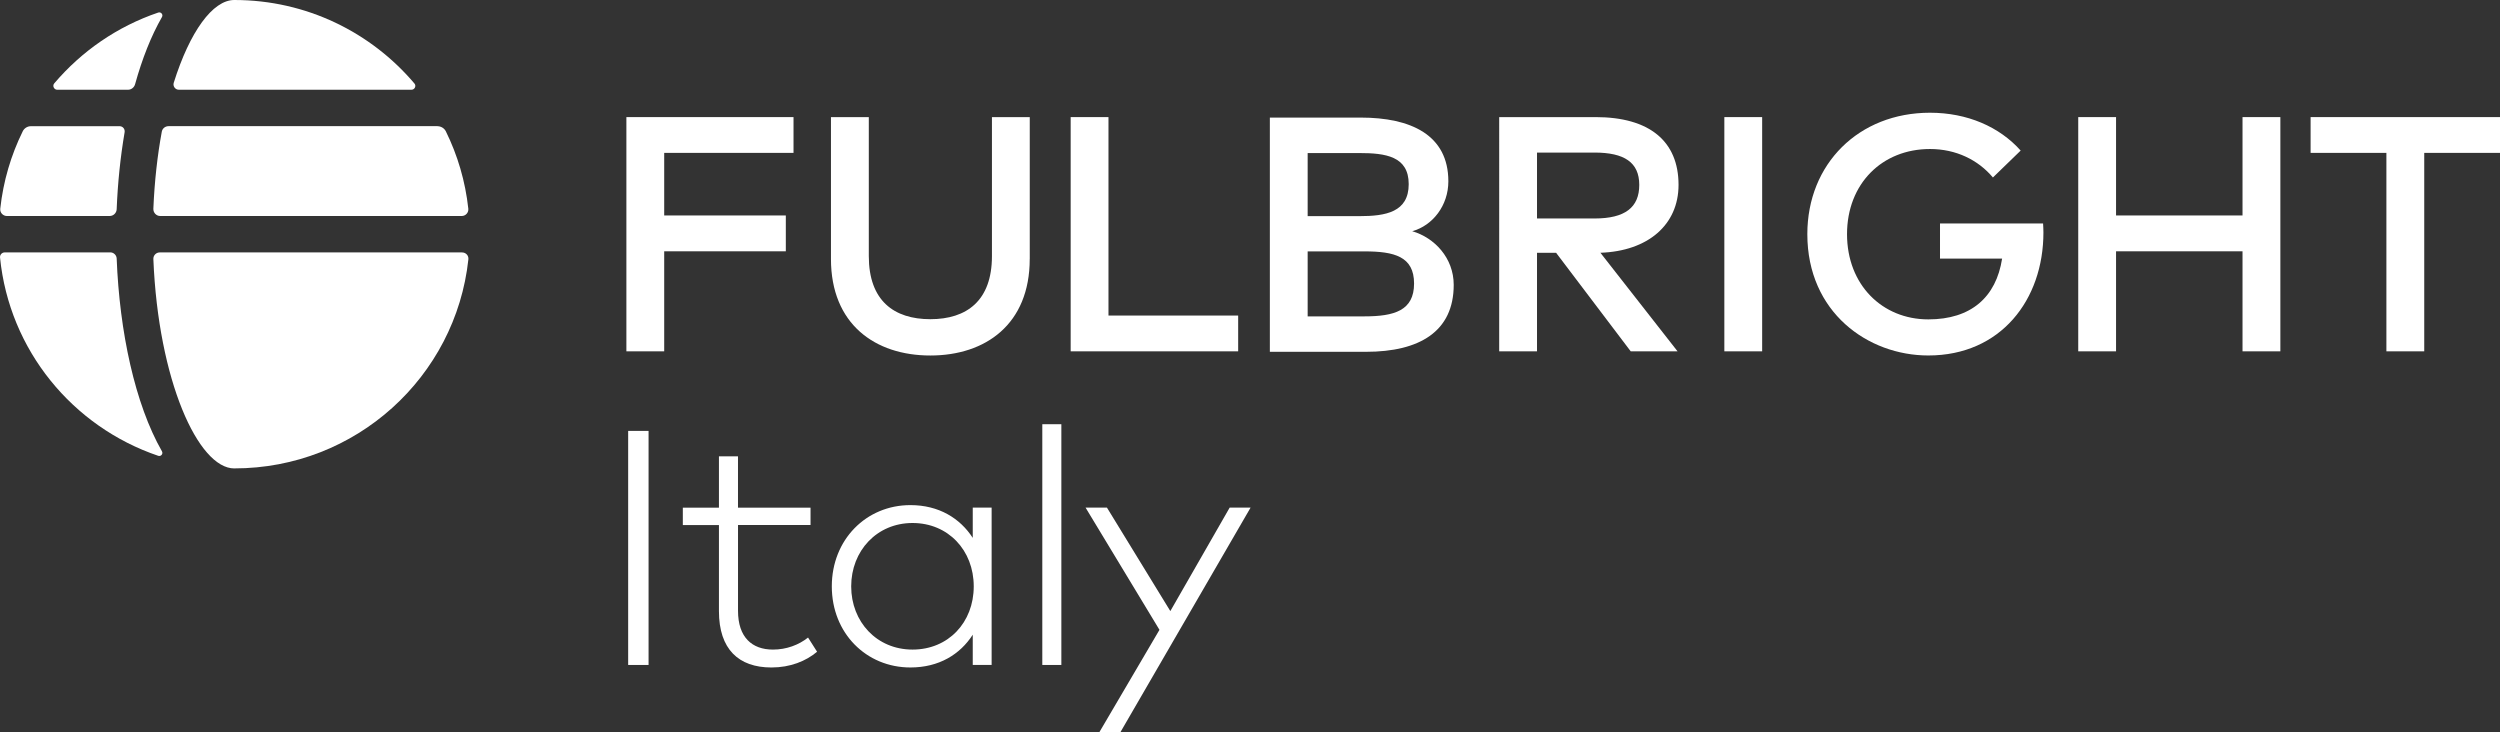
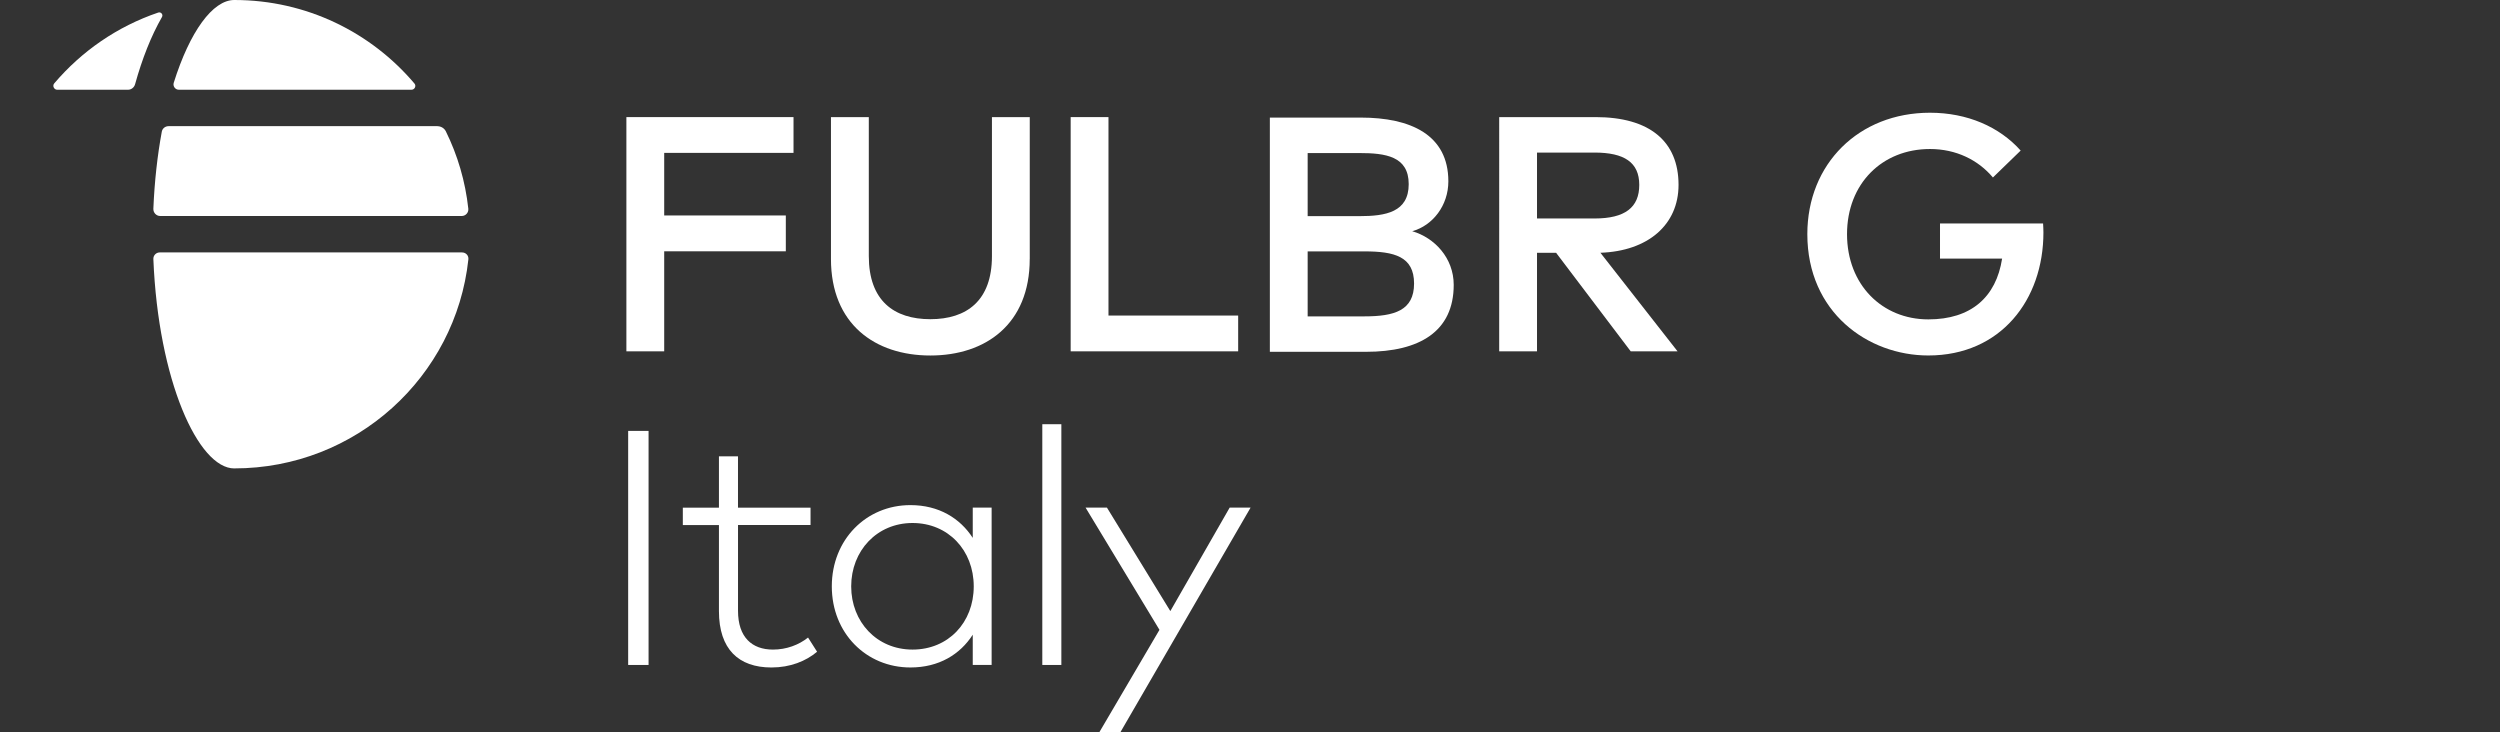
<svg xmlns="http://www.w3.org/2000/svg" id="Layer_1" data-name="Layer 1" width="885.99" height="259.53" viewBox="0 0 885.99 259.53">
  <rect x="0" y="0" width="885.99" height="259.53" fill="#333333" stroke="none" />
  <defs>
    <style>
      .cls-1 {
        fill: #fff;
      }
    </style>
  </defs>
  <g>
    <path class="cls-1" d="M229.85,235.66h-7.23v-82.95h7.23v82.95Z" />
    <path class="cls-1" d="M287.26,186.06h-25.71v30.4c0,9.42,4.98,13.75,12.38,13.75,4.8,0,9.18-1.66,12.44-4.27l3.2,5.04c-3.97,3.32-9.48,5.57-16.18,5.57-11.61,0-18.6-6.46-18.6-19.97v-30.51h-12.8v-6.16h12.8v-18.19h6.75v18.19h25.71v6.16Z" />
    <path class="cls-1" d="M351.43,235.66h-6.69v-10.72c-4.5,6.99-11.97,11.61-22.1,11.61-15.64,0-27.85-12.15-27.85-28.74s12.21-28.8,27.85-28.8c10.13,0,17.6,4.68,22.1,11.61v-10.72h6.69v55.75Zm-49.77-27.85c0,12.56,9.06,22.4,21.74,22.4s21.69-9.6,21.69-22.4-9.07-22.46-21.69-22.46-21.74,9.84-21.74,22.46Z" />
    <path class="cls-1" d="M376.14,235.66h-6.75v-85.32h6.75v85.32Z" />
    <path class="cls-1" d="M397.05,259.53h-7.47l21.33-36.32-26.19-43.31h7.58l22.46,36.67,21.03-36.67h7.41l-46.16,79.63Z" />
  </g>
  <g>
    <polygon class="cls-1" points="278.49 89.06 235.39 89.06 235.39 124.51 221.99 124.51 221.99 41.5 281.22 41.5 281.22 54.18 235.39 54.18 235.39 76.36 278.49 76.36 278.49 89.06" />
    <path class="cls-1" d="M364.93,91.79c0,23.06-15.59,34.2-35.22,34.2s-35.22-11.14-35.22-34.2V41.5h13.41v49.26c0,15.84,8.95,22.36,21.81,22.36s21.83-6.52,21.83-22.36V41.5h13.4v50.29Z" />
    <polygon class="cls-1" points="438.8 124.51 379.44 124.51 379.44 41.5 392.84 41.5 392.84 111.83 438.8 111.83 438.8 124.51" />
    <g>
      <path class="cls-1" d="M463.43,89.1v23.02h20.1c10.56,0,17.61-2.02,17.61-11.64s-7.06-11.39-17.61-11.39h-20.1Zm0-34.86v22.36h18.38c9.31,0,17.43-1.43,17.43-11.34s-8.24-11.02-17.55-11.02h-18.26Zm18.79-12.57c17.74,0,31.07,6.11,31.07,22.59,0,8.55-5.51,15.66-12.8,17.68,7.89,2.29,14.7,9.48,14.7,19.02,0,16.54-12.16,23.72-31.07,23.72h-34.09V41.68h32.19Z" />
      <path class="cls-1" d="M544.71,54.07v23.36h20.4c10.79,0,15.84-3.91,15.84-11.91s-5.34-11.45-15.84-11.45h-20.4Zm20.76-12.57c19.09,0,29.4,8.54,29.4,24.02,0,14.11-10.79,23.47-27.69,24.06l27.34,34.93h-16.6l-26.45-34.93h-6.76v34.93h-13.4V41.5h34.15Z" />
    </g>
-     <rect class="cls-1" x="611.1" y="41.5" width="13.4" height="83.01" />
    <path class="cls-1" d="M716.12,53.36l-9.84,9.54c-5.23-6.23-13.06-10.09-22.3-10.09-16.95,0-29.4,12.27-29.4,30.18s12.45,30.2,28.81,30.2c15.12,0,24.02-7.84,26.15-21.54h-22.01v-12.45h36.53c.06,1.07,.12,2.14,.12,3.2,0,23.84-15.12,43.58-40.8,43.58-21.4,0-42.87-15.29-42.87-42.99,0-24.95,18.26-43.04,43.46-43.04,13.23,0,24.61,4.98,32.14,13.41" />
-     <polygon class="cls-1" points="749.92 76.36 794.74 76.36 794.74 41.5 808.15 41.5 808.15 124.51 794.74 124.51 794.74 89.06 749.92 89.06 749.92 124.51 736.52 124.51 736.52 41.5 749.92 41.5 749.92 76.36" />
-     <polygon class="cls-1" points="818.87 41.5 818.87 54.18 845.73 54.18 845.73 124.51 859.14 124.51 859.14 54.18 885.99 54.18 885.99 41.5 818.87 41.5" />
    <g>
-       <path class="cls-1" d="M8.05,46.55C3.89,54.99,1.15,64.23,.09,73.98c-.15,1.36,.97,2.57,2.34,2.57H38.87c1.33,0,2.43-1.08,2.48-2.4,.37-9.25,1.31-18.45,2.81-27.26,.2-1.16-.63-2.17-1.81-2.17H10.99c-1.27,0-2.39,.71-2.95,1.83" />
      <path class="cls-1" d="M83.03,0c-7.64,0-15.77,11.2-21.46,29.35-.37,1.19,.53,2.45,1.79,2.45h82.48c1.12,0,1.77-1.34,1.05-2.19C131.57,11.53,108.68,0,83.03,0" />
      <path class="cls-1" d="M155.01,44.71H59.74c-1.17,0-2.19,.8-2.4,1.95-1.54,8.33-2.58,17.51-2.99,27.31-.06,1.4,1.03,2.58,2.44,2.58h106.84c1.39,0,2.49-1.22,2.34-2.59-1.06-9.74-3.8-18.97-7.96-27.41-.56-1.13-1.74-1.83-3.01-1.83" />
-       <path class="cls-1" d="M39.08,89.45H1.67c-.97,0-1.76,.85-1.66,1.81,3.27,32.81,25.71,59.99,56.07,70.28,.97,.33,1.82-.71,1.32-1.59-9.58-16.75-15.05-42.46-16.05-68.33-.05-1.2-1.06-2.18-2.26-2.18" />
      <path class="cls-1" d="M83.03,166c43.08,0,78.48-32.45,82.96-74.08,.15-1.35-.88-2.46-2.25-2.46H56.6c-1.28,0-2.31,1.07-2.25,2.35,1.74,43,15.9,74.18,28.68,74.2" />
      <path class="cls-1" d="M47.87,29.86c2.5-9.02,5.69-17.12,9.53-23.82,.51-.89-.35-1.92-1.32-1.59-14.51,4.92-27.18,13.71-36.86,25.11-.74,.87-.07,2.25,1.07,2.25h25.05c1.19,0,2.21-.81,2.53-1.95" />
    </g>
  </g>
</svg>